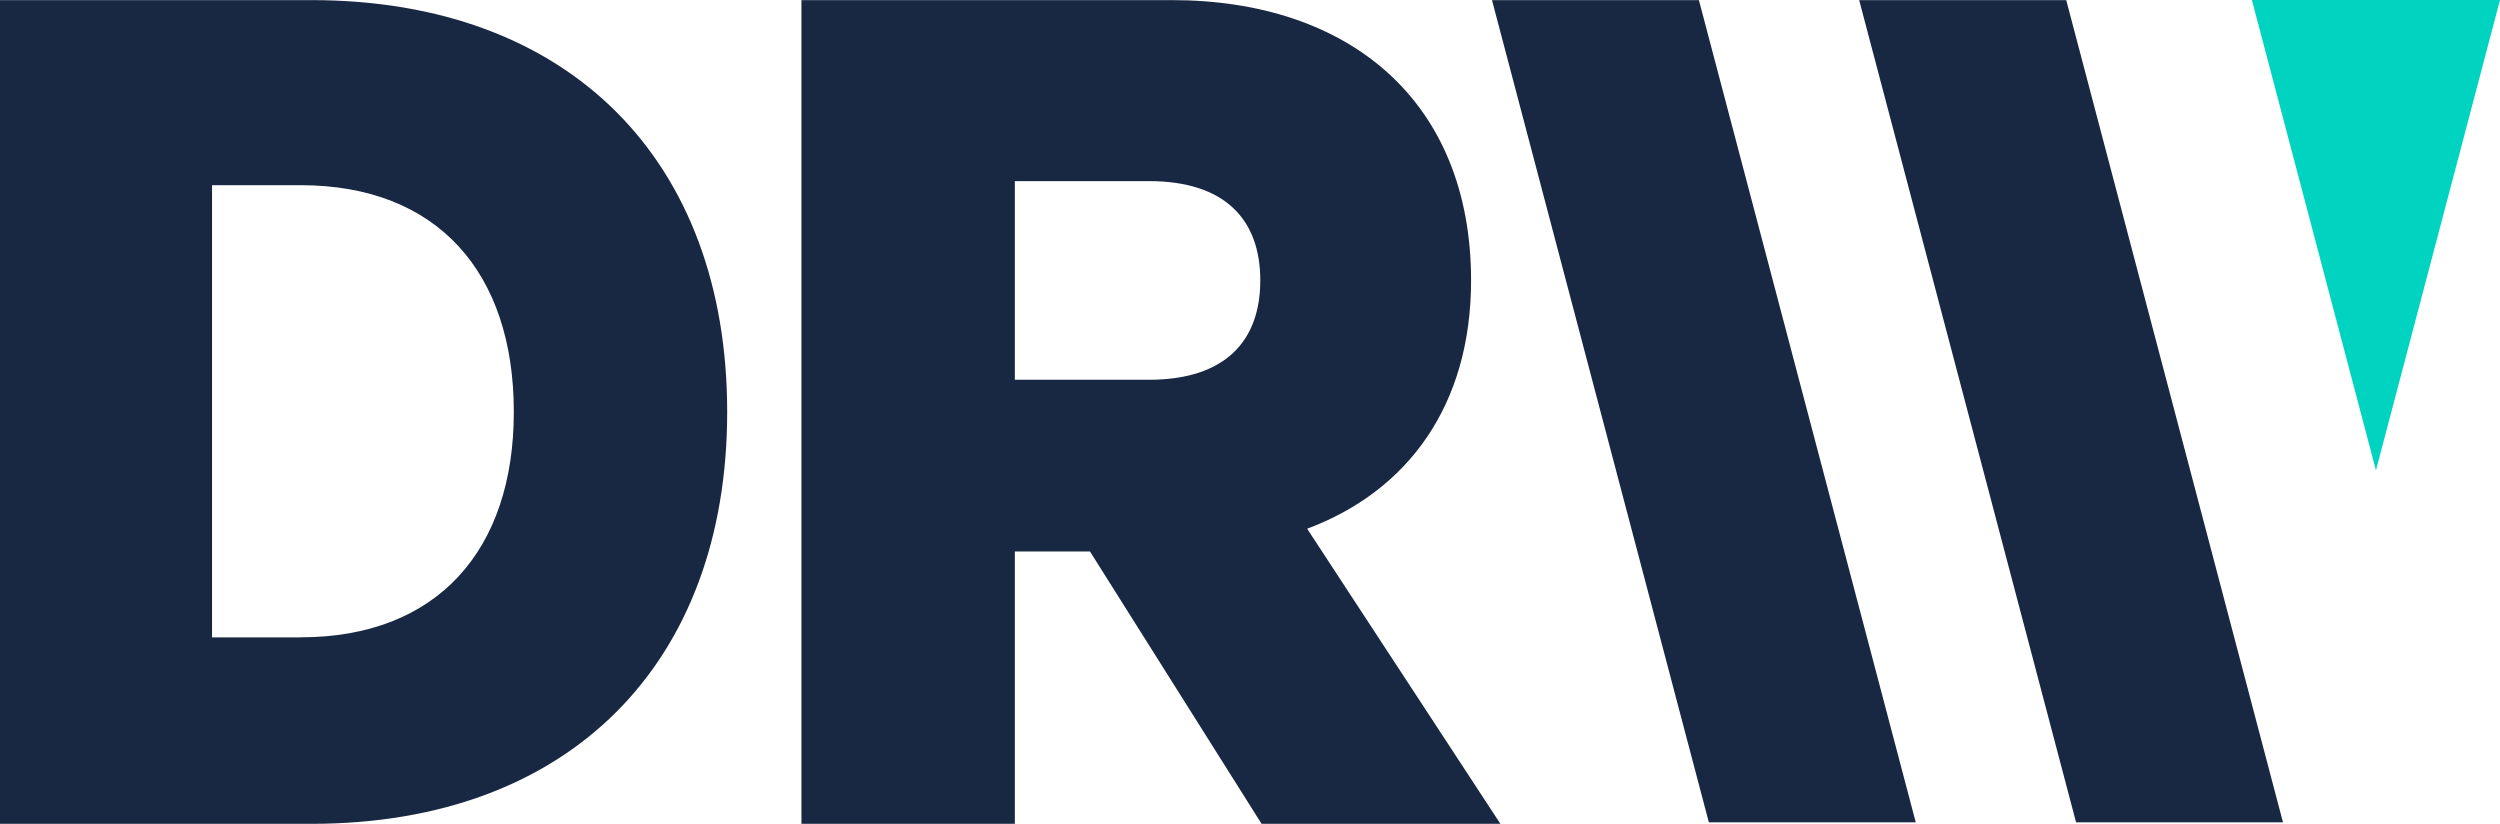
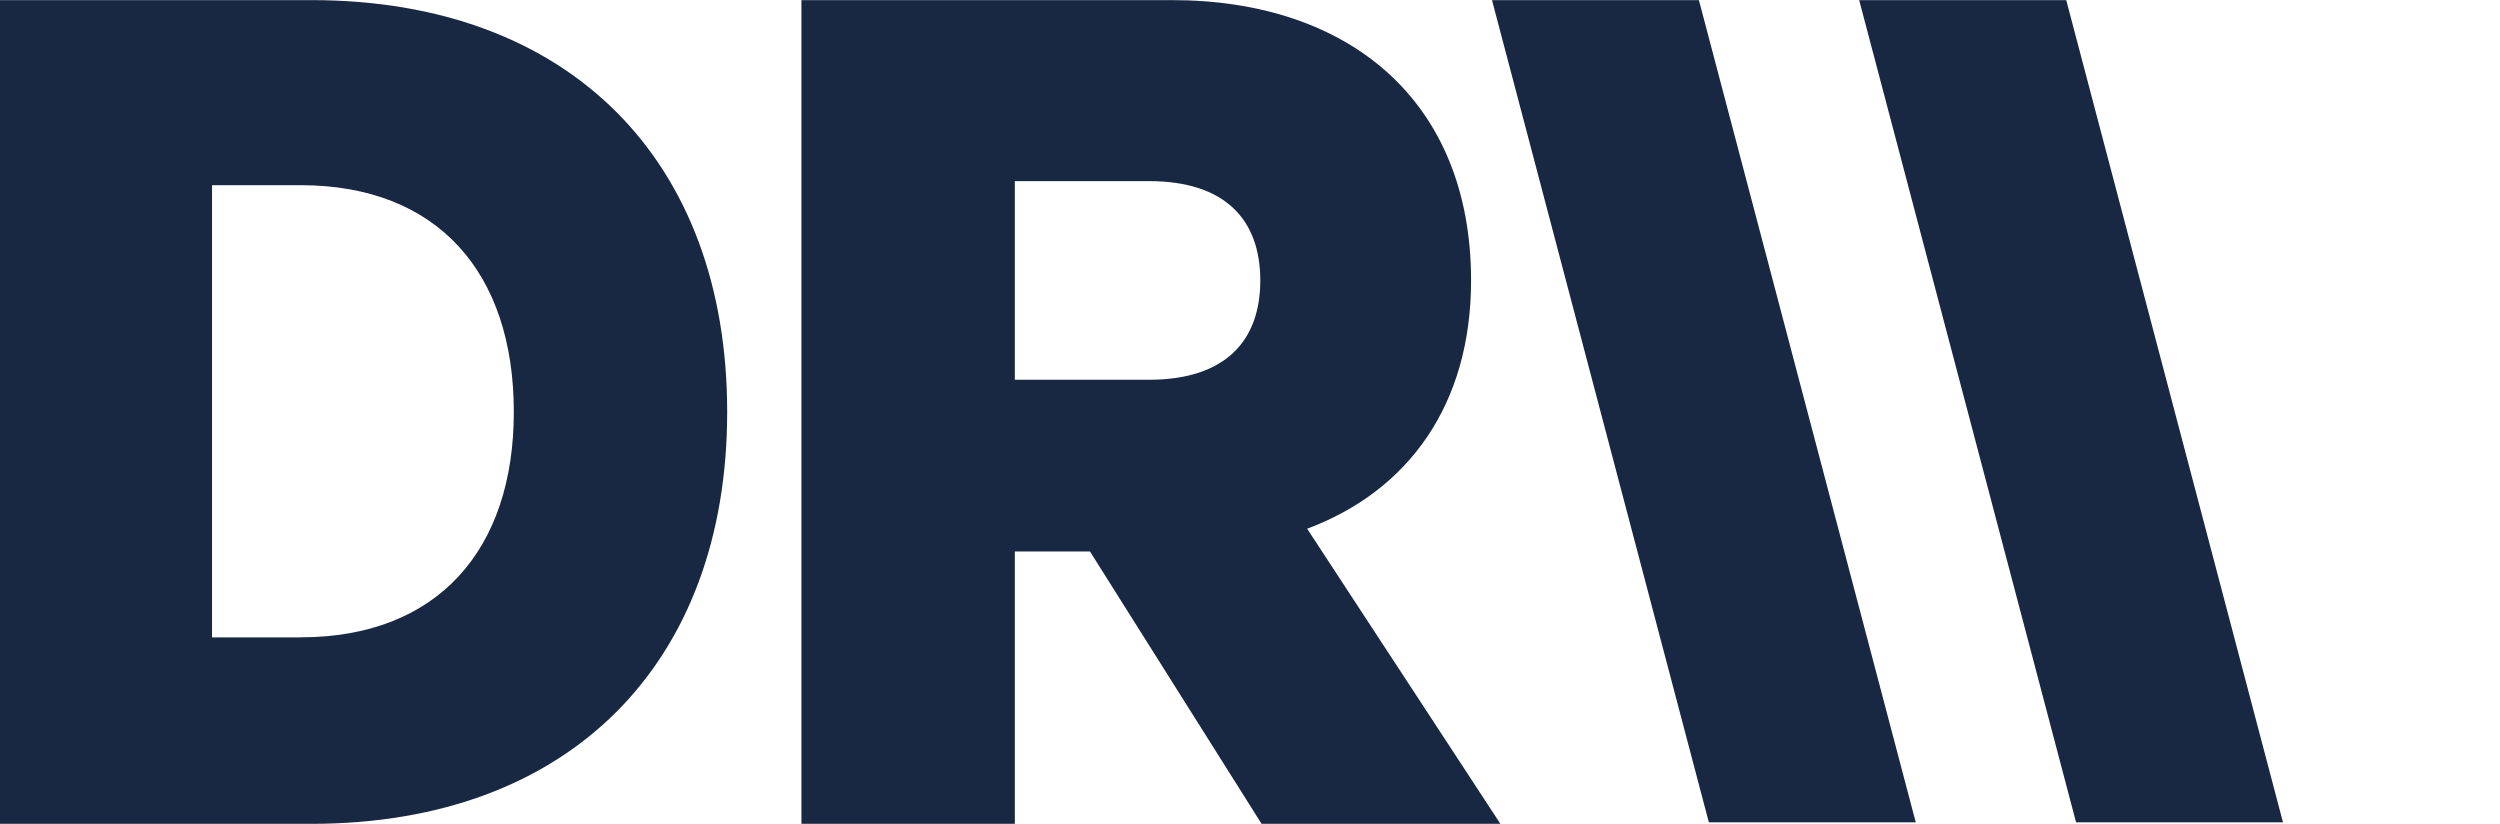
<svg xmlns="http://www.w3.org/2000/svg" version="1.1" id="Layer_1" x="0px" y="0px" viewBox="0 0 677.72 223.33" style="enable-background:new 0 0 677.72 223.33;" xml:space="preserve">
  <style type="text/css">
	.st0{fill:#182742;}
	.st1{fill:#00D4C1;}
</style>
  <g id="Layer_1_00000000209962049627088370000014353278175960938904_">
    <path class="st0" d="M84.38,0.03H0v223.3h84.38c70.19,0,112.75-43.65,112.75-111.66S154.57,0.03,84.38,0.03z M81.48,172.8h-24V50.2   h24c37.08,0,57.81,23.64,57.81,61.47c0,37.46-20.73,61.1-57.81,61.1L81.48,172.8z M398.79,76.03c0-48.74-33.12-76-81.12-76H217.26   v223.3h57.85V149.5h20.37L342,223.33h64.74l-52.39-80C381.67,133.13,398.79,109.85,398.79,76.03z M311.48,102.95h-36.37V49.1h36.37   c20.73,0,30.17,10.55,30.17,26.92S332.21,102.94,311.48,102.95L311.48,102.95z M560.13,0.03H504l58.8,222.9h56.09L560.13,0.03z    M404.46,0.03l58.79,222.9h56.09L460.55,0.03H404.46z" />
-     <polygon class="st1" points="677.72,0 610.46,0 644.09,127.5  " />
  </g>
</svg>